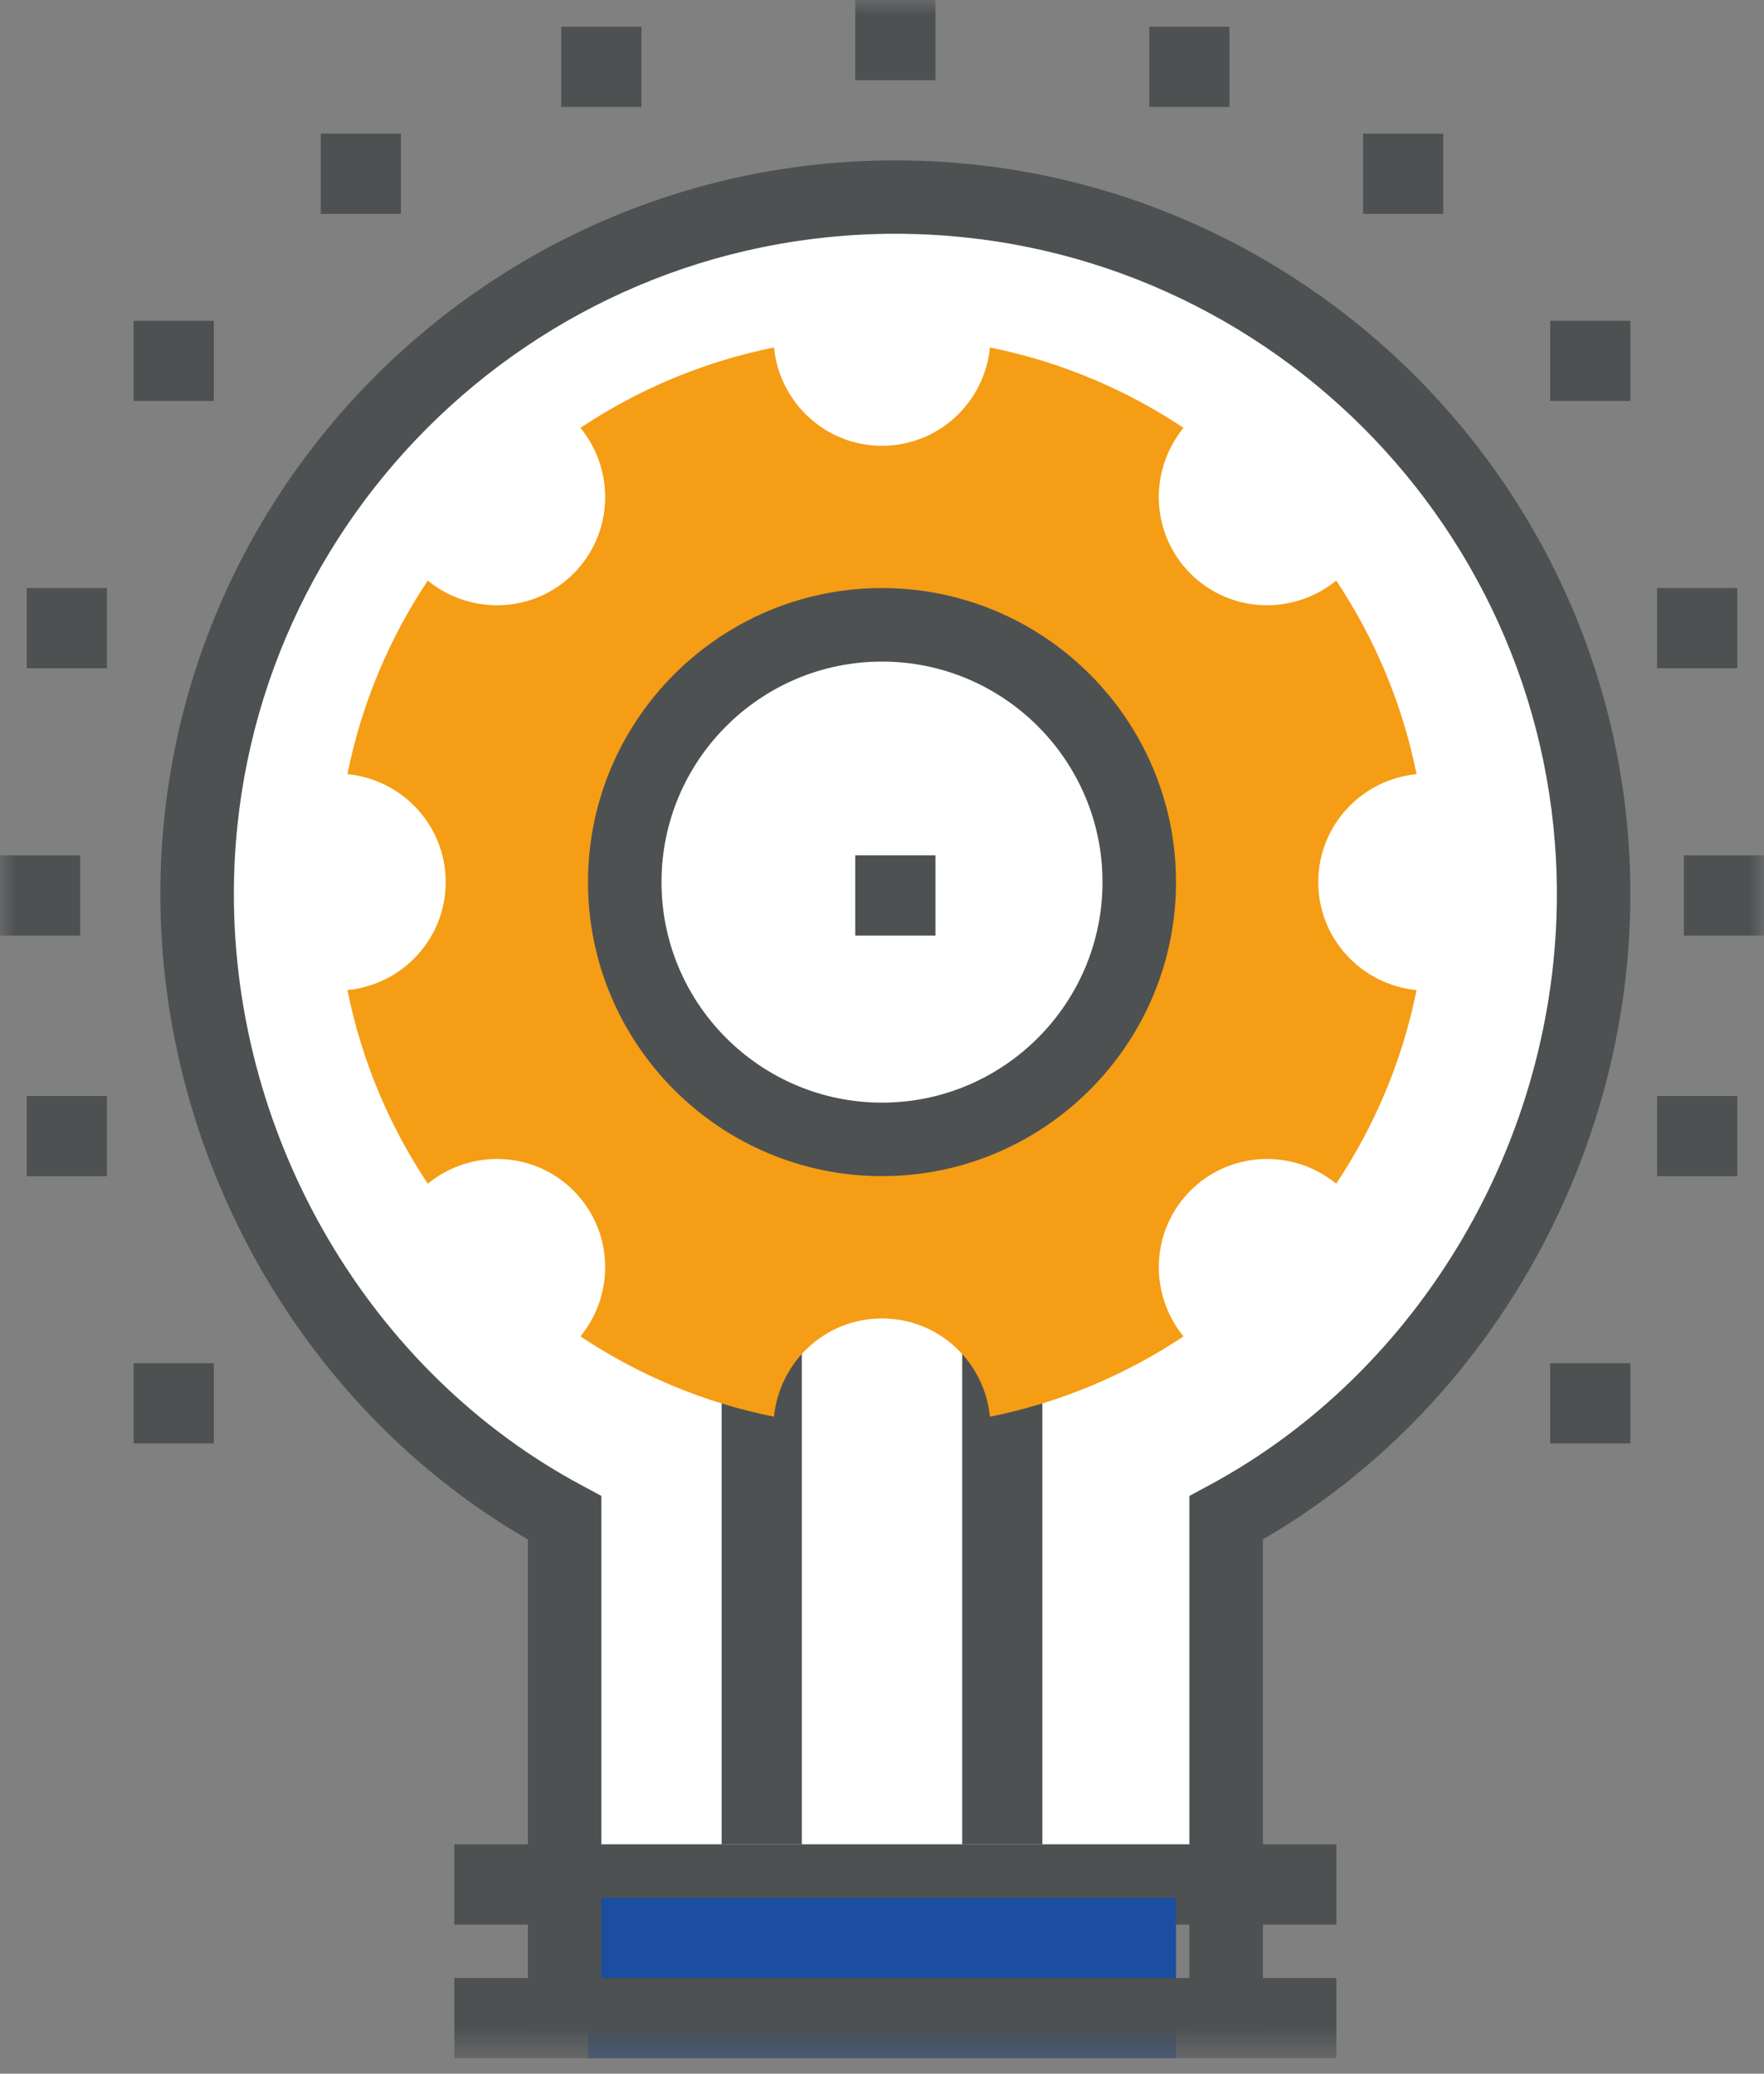
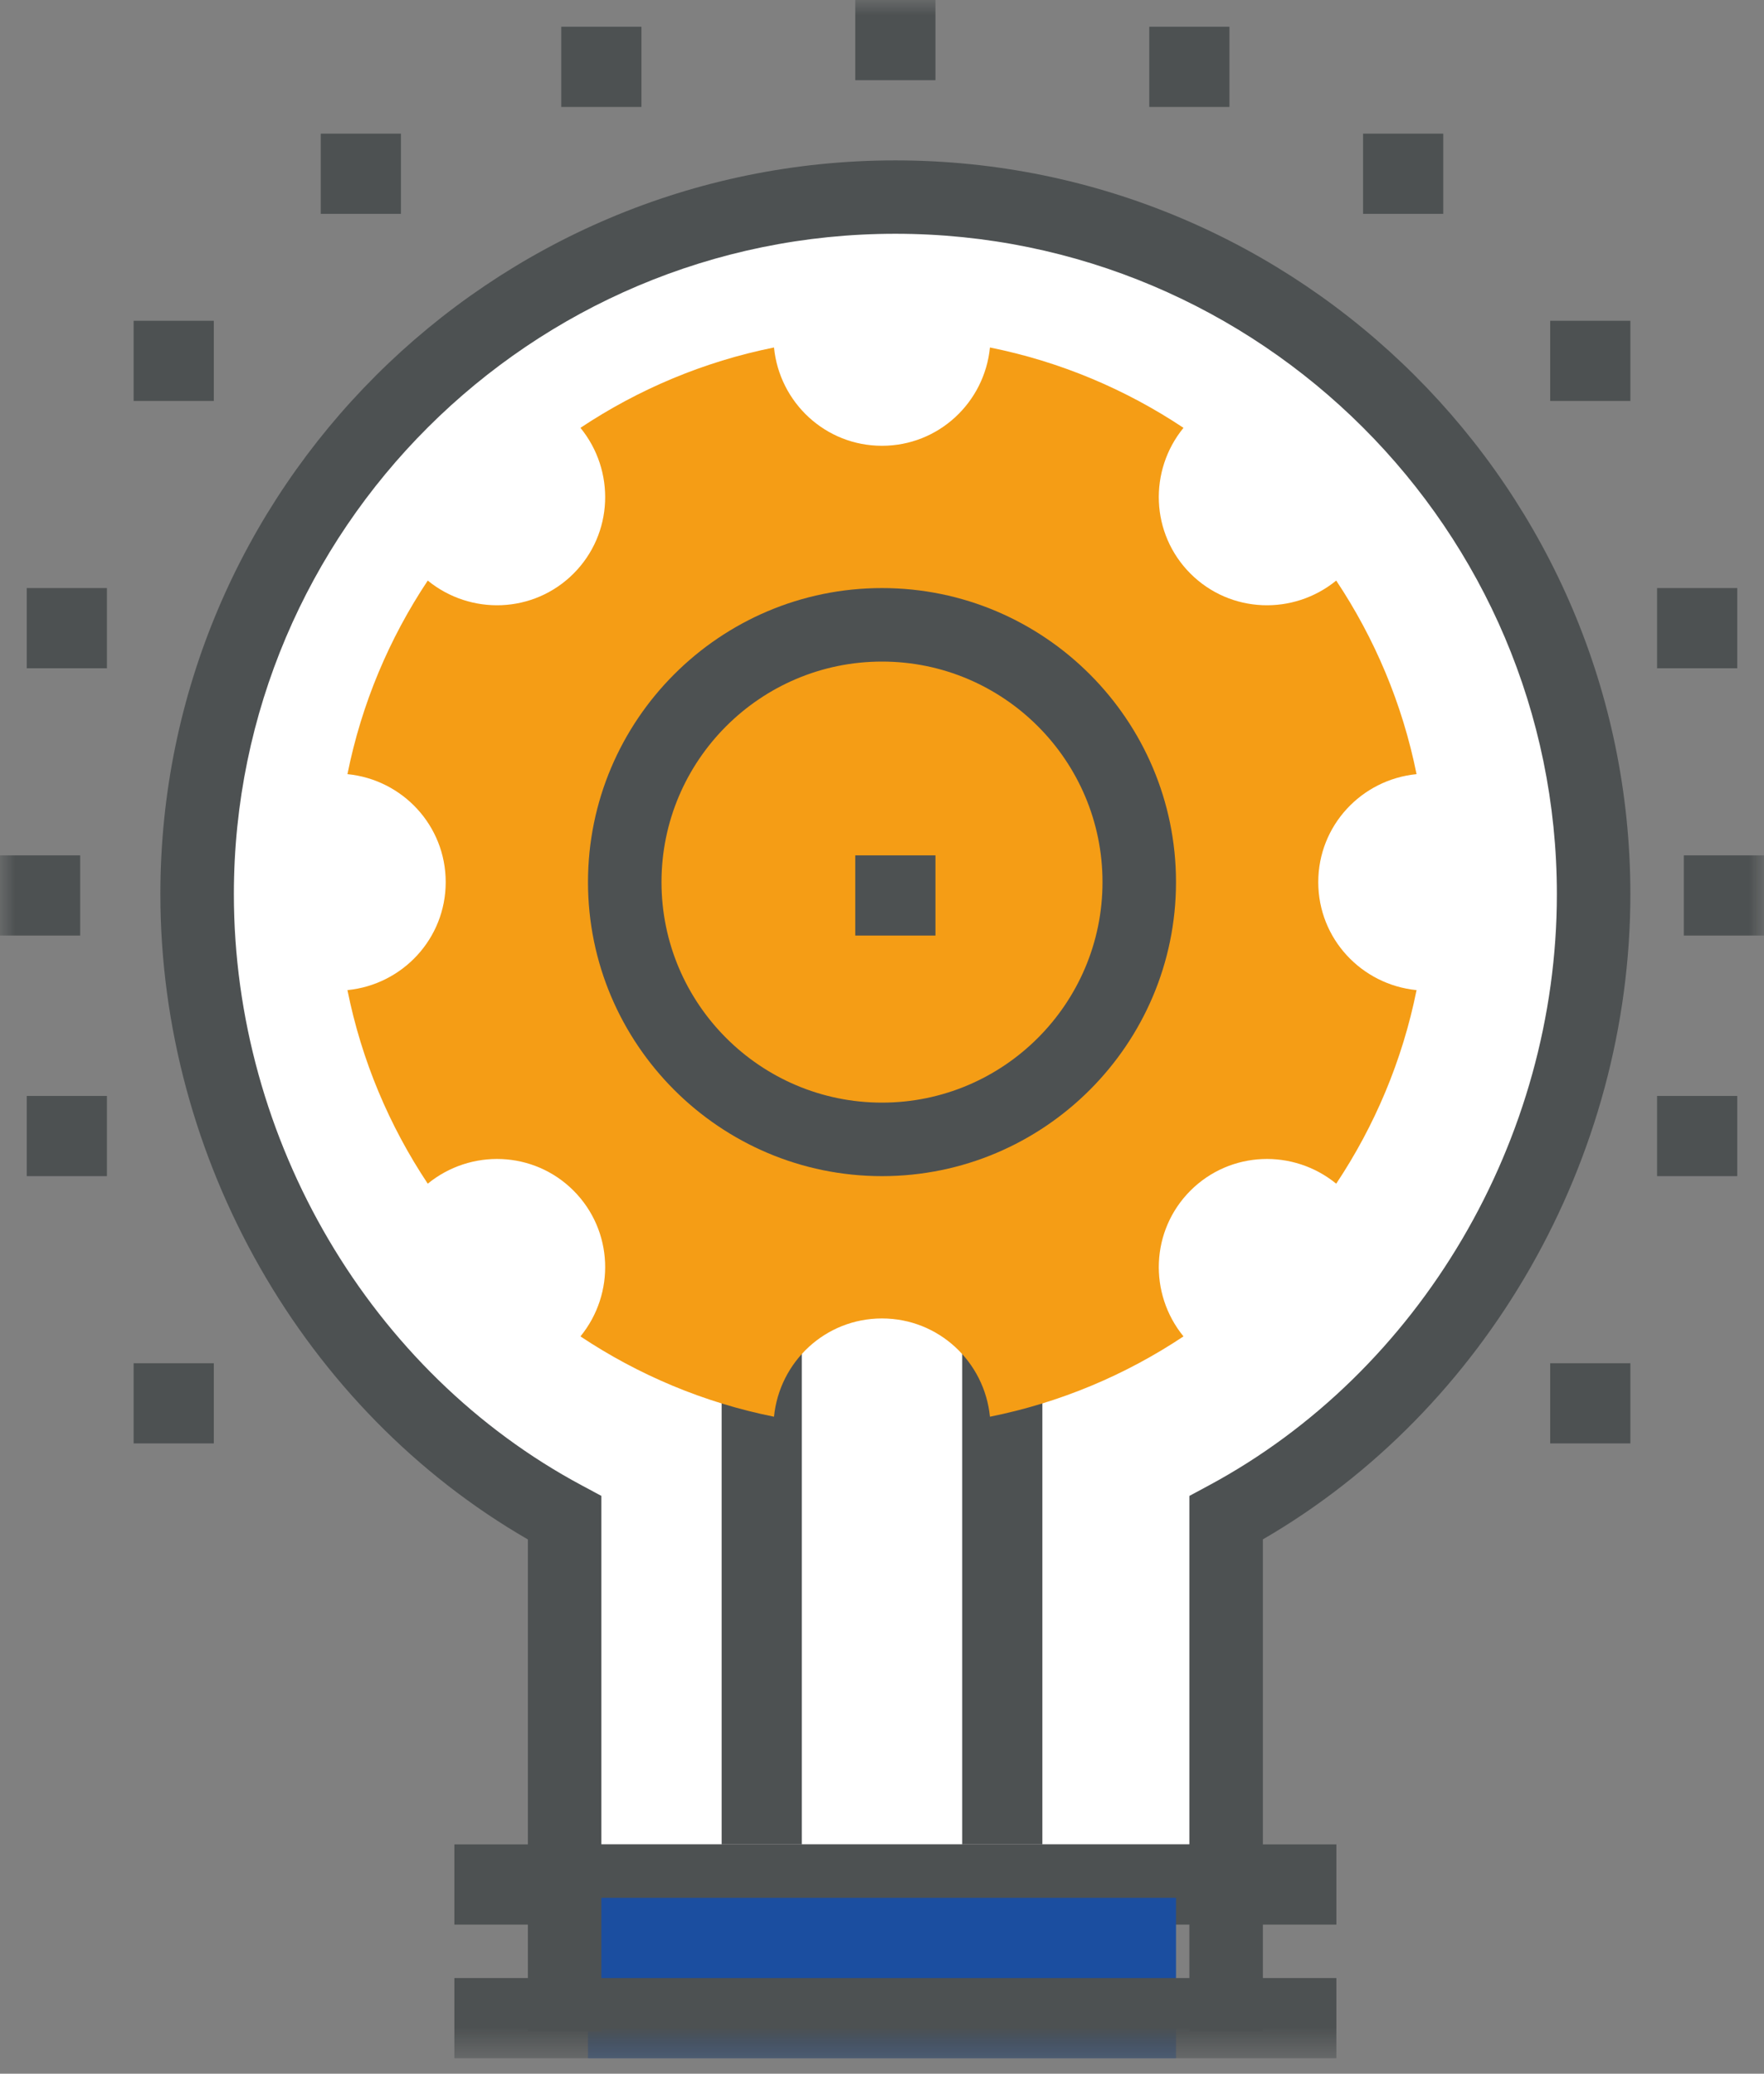
<svg xmlns="http://www.w3.org/2000/svg" xmlns:xlink="http://www.w3.org/1999/xlink" width="57px" height="67px" viewBox="0 0 57 67" version="1.1">
  <rect x="0" y="0" width="57" height="67" fill="#808080" stroke="none" />
  <title>Group 29</title>
  <defs>
    <polygon id="path-1" points="0 66.5 57 66.5 57 0 0 0" />
  </defs>
  <g id="Page-1" stroke="none" stroke-width="1" fill="none" fill-rule="evenodd">
    <g id="Web-Landing-Copy" transform="translate(-544, -3533)">
      <g id="Group-30" transform="translate(435, 3533)">
        <g id="Group-29" transform="translate(109, 0)">
          <path d="M39.136,59.591 L39.136,48.882 C46.174,45.065 50.955,37.266 50.955,28.654 C50.955,16.168 40.901,6.045 28.5,6.045 C16.099,6.045 6.045,16.168 6.045,28.654 C6.045,37.283 10.802,45.072 17.864,48.882 L17.864,59.591 L39.136,59.591 Z" id="Fill-1" fill="#FFFFFF" />
          <mask id="mask-2" fill="white">
            <use xlink:href="#path-1" />
          </mask>
          <g id="Clip-4" />
          <polygon id="Fill-3" fill="#4D5152" mask="url(#mask-2)" points="14.682 62.182 43.182 62.182 43.182 59.591 14.682 59.591" />
          <polygon id="Fill-5" fill="#1B4EA0" mask="url(#mask-2)" points="19 66.5 38 66.5 38 61.318 19 61.318" />
          <polygon id="Fill-6" fill="#4D5152" mask="url(#mask-2)" points="14.682 66.5 43.182 66.5 43.182 63.909 14.682 63.909" />
          <path d="M40.807,65.636 L38.432,65.636 L38.432,48.332 L39.055,47.997 C45.891,44.323 50.307,36.821 50.307,28.889 C50.307,17.125 40.718,7.553 28.932,7.553 C17.146,7.553 7.557,17.125 7.557,28.889 C7.557,36.841 11.972,44.34 18.805,47.995 L19.432,48.331 L19.432,65.636 L17.057,65.636 L17.057,49.738 C9.82,45.56 5.182,37.459 5.182,28.889 C5.182,15.817 15.836,5.182 28.932,5.182 C42.028,5.182 52.682,15.817 52.682,28.889 C52.682,37.438 48.043,45.541 40.807,49.736 L40.807,65.636 Z" id="Fill-7" fill="#4D5152" mask="url(#mask-2)" />
          <polygon id="Fill-8" fill="#4D5152" mask="url(#mask-2)" points="23.318 59.591 25.909 59.591 25.909 28.5 23.318 28.5" />
          <polygon id="Fill-9" fill="#4D5152" mask="url(#mask-2)" points="31.091 59.591 33.682 59.591 33.682 28.5 31.091 28.5" />
          <path d="M42.597,28.501 C42.597,26.673 43.993,25.188 45.773,25.012 C45.316,22.737 44.419,20.624 43.177,18.758 C41.793,19.887 39.759,19.823 38.467,18.533 C37.177,17.241 37.113,15.207 38.242,13.823 C36.376,12.581 34.263,11.684 31.988,11.227 C31.812,13.007 30.327,14.403 28.499,14.403 C26.672,14.403 25.187,13.007 25.01,11.227 C22.736,11.684 20.623,12.581 18.756,13.823 C19.886,15.207 19.822,17.241 18.532,18.533 C17.241,19.823 15.206,19.887 13.822,18.758 C12.58,20.624 11.683,22.737 11.227,25.012 C13.006,25.188 14.402,26.673 14.402,28.501 C14.402,30.328 13.006,31.813 11.227,31.99 C11.683,34.264 12.58,36.377 13.822,38.244 C15.206,37.114 17.241,37.178 18.532,38.468 C19.822,39.76 19.886,41.794 18.756,43.178 C20.623,44.42 22.736,45.317 25.01,45.773 C25.187,43.994 26.672,42.598 28.499,42.598 C30.327,42.598 31.812,43.994 31.988,45.773 C34.263,45.317 36.376,44.42 38.242,43.178 C37.113,41.794 37.177,39.76 38.467,38.468 C39.759,37.178 41.793,37.114 43.177,38.244 C44.419,36.377 45.316,34.264 45.773,31.99 C43.993,31.813 42.597,30.328 42.597,28.501" id="Fill-10" fill="#F59D15" mask="url(#mask-2)" />
-           <path d="M37.136,28.932 C37.136,33.464 33.464,37.136 28.932,37.136 C24.399,37.136 20.727,33.464 20.727,28.932 C20.727,24.399 24.399,20.727 28.932,20.727 C33.464,20.727 37.136,24.399 37.136,28.932" id="Fill-11" fill="#FFFFFF" mask="url(#mask-2)" />
          <path d="M28.5,21.375 C24.571,21.375 21.375,24.571 21.375,28.5 C21.375,32.429 24.571,35.625 28.5,35.625 C32.429,35.625 35.625,32.429 35.625,28.5 C35.625,24.571 32.429,21.375 28.5,21.375 M28.5,38 C23.262,38 19,33.738 19,28.5 C19,23.262 23.262,19 28.5,19 C33.738,19 38,23.262 38,28.5 C38,33.738 33.738,38 28.5,38" id="Fill-12" fill="#4D5152" mask="url(#mask-2)" />
          <polygon id="Fill-13" fill="#4D5152" mask="url(#mask-2)" points="27.636 30.227 30.227 30.227 30.227 27.636 27.636 27.636" />
          <polygon id="Fill-14" fill="#4D5152" mask="url(#mask-2)" points="27.636 2.591 30.227 2.591 30.227 0 27.636 0" />
          <polygon id="Fill-15" fill="#4D5152" mask="url(#mask-2)" points="37.136 3.455 39.727 3.455 39.727 0.864 37.136 0.864" />
          <polygon id="Fill-16" fill="#4D5152" mask="url(#mask-2)" points="44.045 6.909 46.636 6.909 46.636 4.318 44.045 4.318" />
          <polygon id="Fill-17" fill="#4D5152" mask="url(#mask-2)" points="50.091 12.955 52.682 12.955 52.682 10.364 50.091 10.364" />
          <polygon id="Fill-18" fill="#4D5152" mask="url(#mask-2)" points="50.091 46.636 52.682 46.636 52.682 44.045 50.091 44.045" />
          <polygon id="Fill-19" fill="#4D5152" mask="url(#mask-2)" points="53.545 21.591 56.136 21.591 56.136 19 53.545 19" />
          <polygon id="Fill-20" fill="#4D5152" mask="url(#mask-2)" points="53.545 38 56.136 38 56.136 35.409 53.545 35.409" />
          <polygon id="Fill-21" fill="#4D5152" mask="url(#mask-2)" points="54.409 30.227 57 30.227 57 27.636 54.409 27.636" />
          <polygon id="Fill-22" fill="#4D5152" mask="url(#mask-2)" points="18.136 3.455 20.727 3.455 20.727 0.864 18.136 0.864" />
          <polygon id="Fill-23" fill="#4D5152" mask="url(#mask-2)" points="10.364 6.909 12.955 6.909 12.955 4.318 10.364 4.318" />
          <polygon id="Fill-24" fill="#4D5152" mask="url(#mask-2)" points="4.318 12.955 6.909 12.955 6.909 10.364 4.318 10.364" />
          <polygon id="Fill-25" fill="#4D5152" mask="url(#mask-2)" points="4.318 46.636 6.909 46.636 6.909 44.045 4.318 44.045" />
          <polygon id="Fill-26" fill="#4D5152" mask="url(#mask-2)" points="0.864 21.591 3.455 21.591 3.455 19 0.864 19" />
          <polygon id="Fill-27" fill="#4D5152" mask="url(#mask-2)" points="0.864 38 3.455 38 3.455 35.409 0.864 35.409" />
          <polygon id="Fill-28" fill="#4D5152" mask="url(#mask-2)" points="0 30.227 2.591 30.227 2.591 27.636 0 27.636" />
        </g>
      </g>
    </g>
  </g>
</svg>